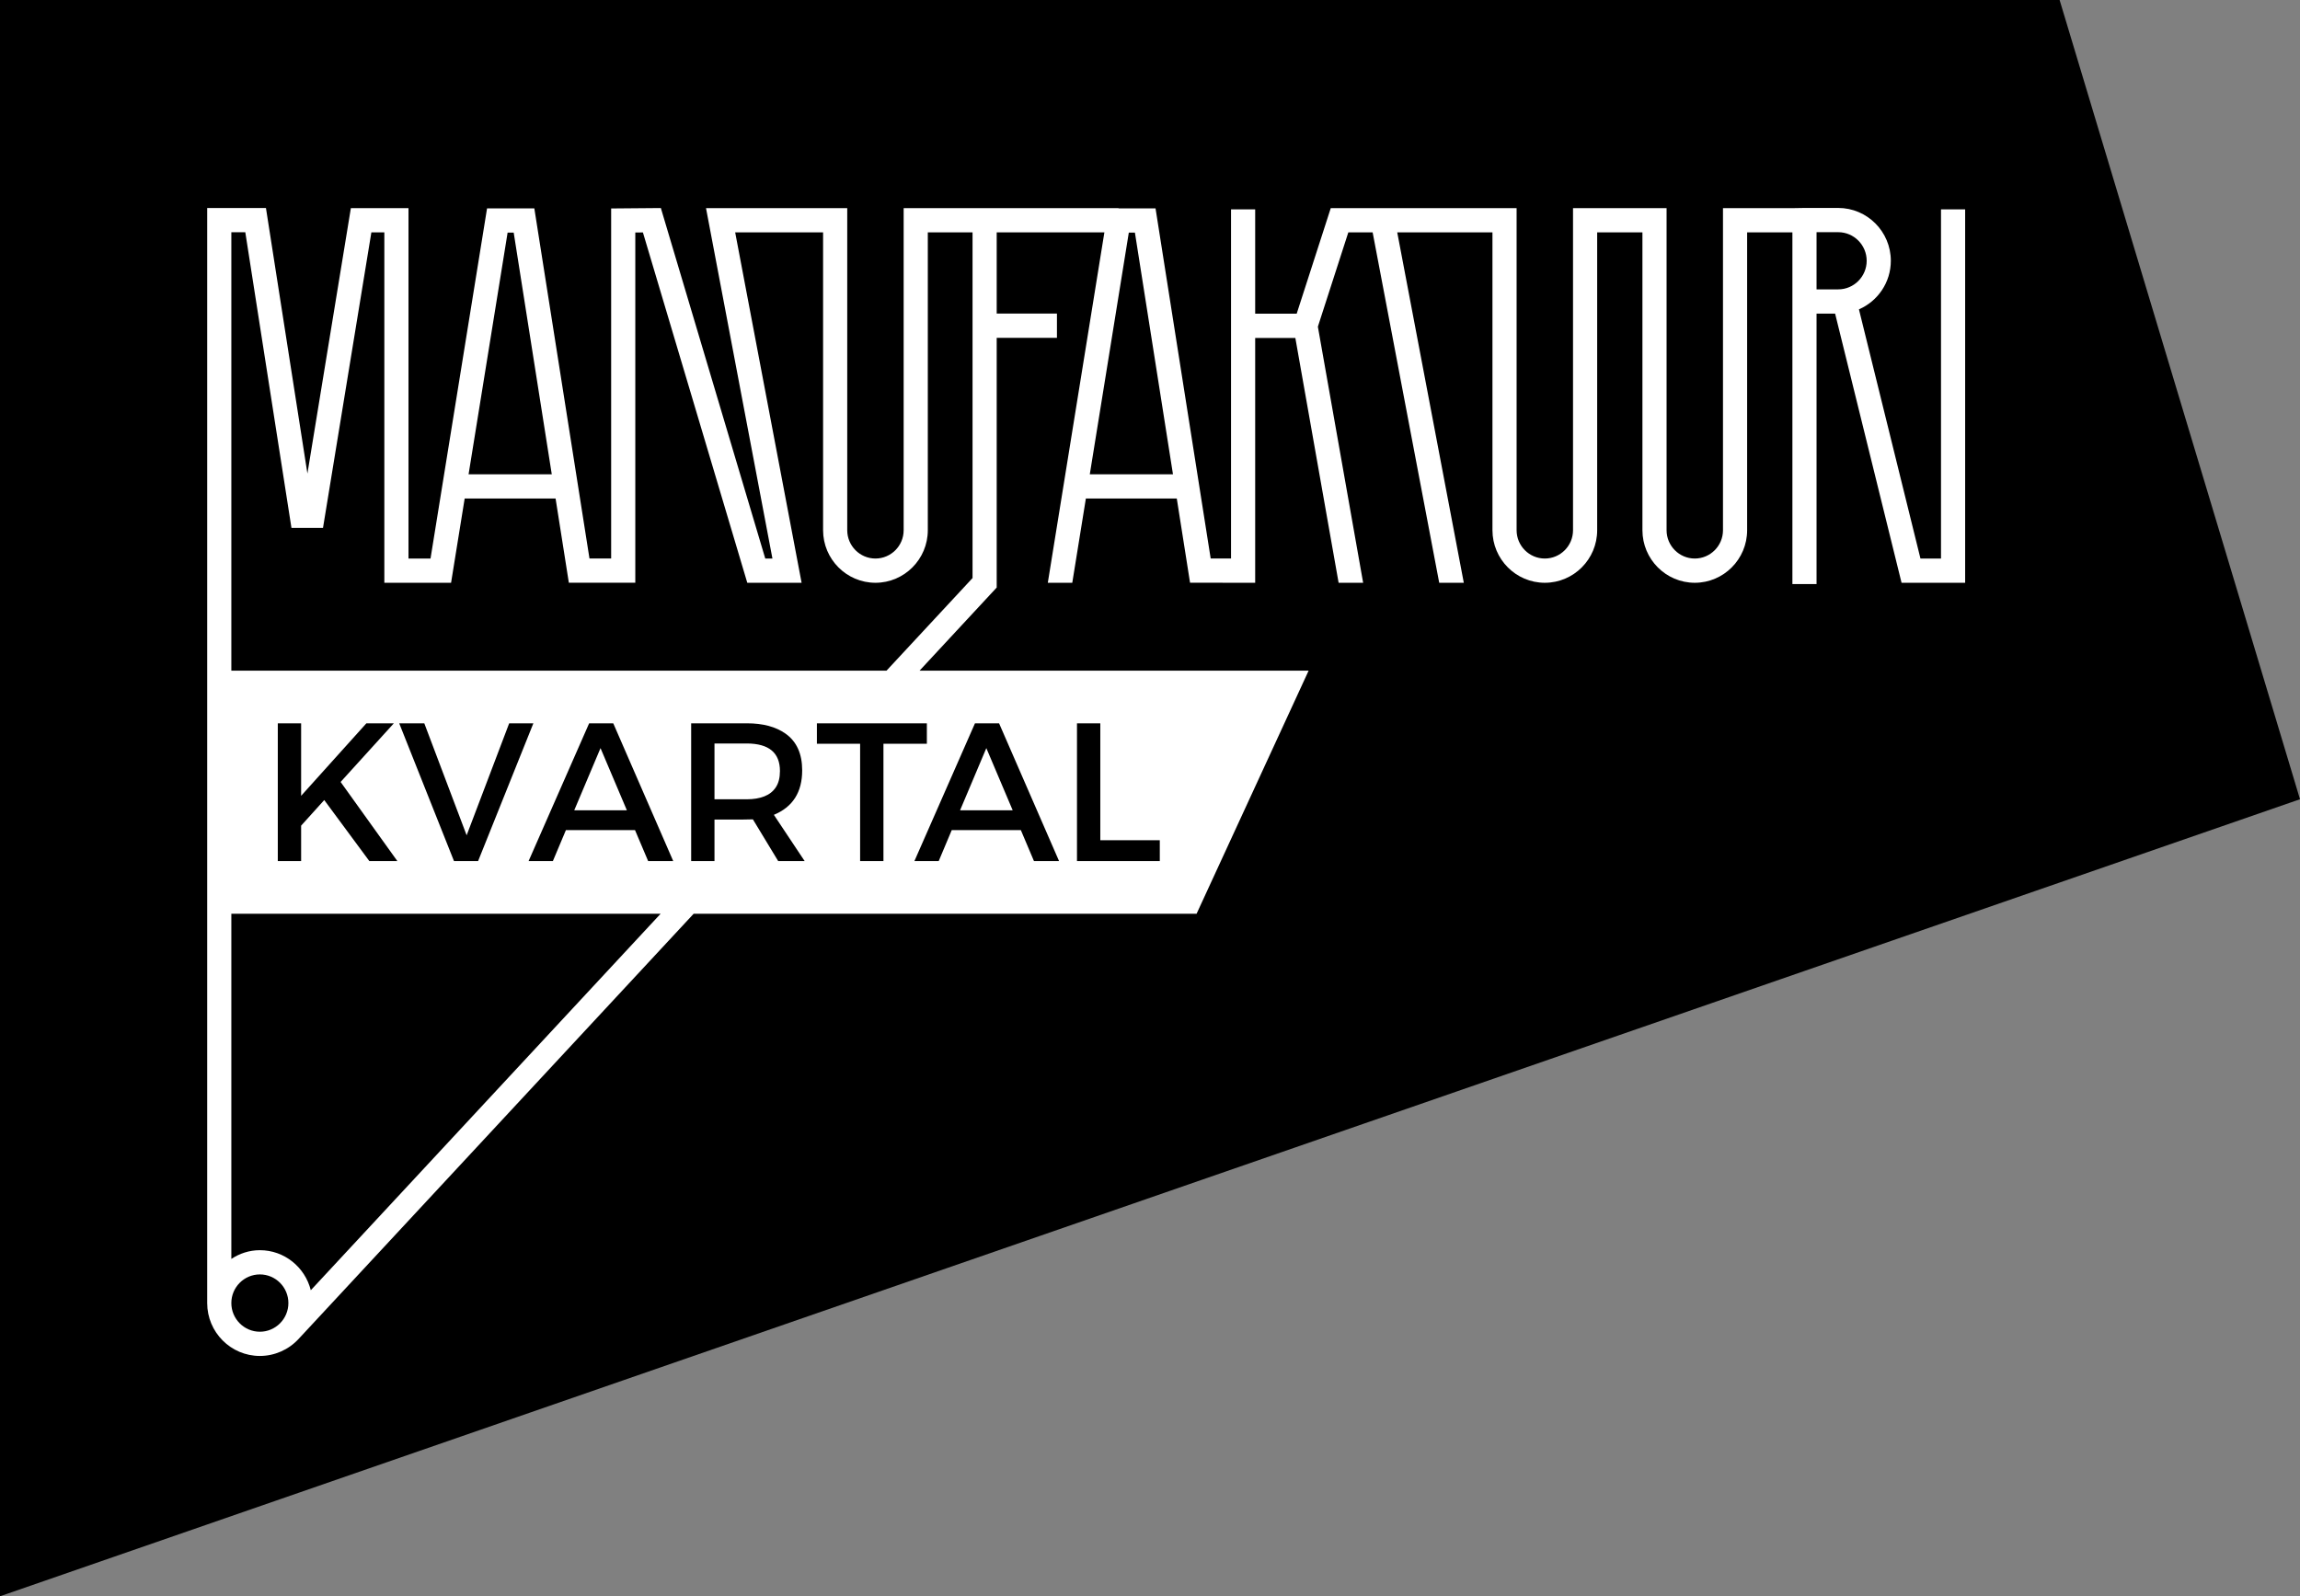
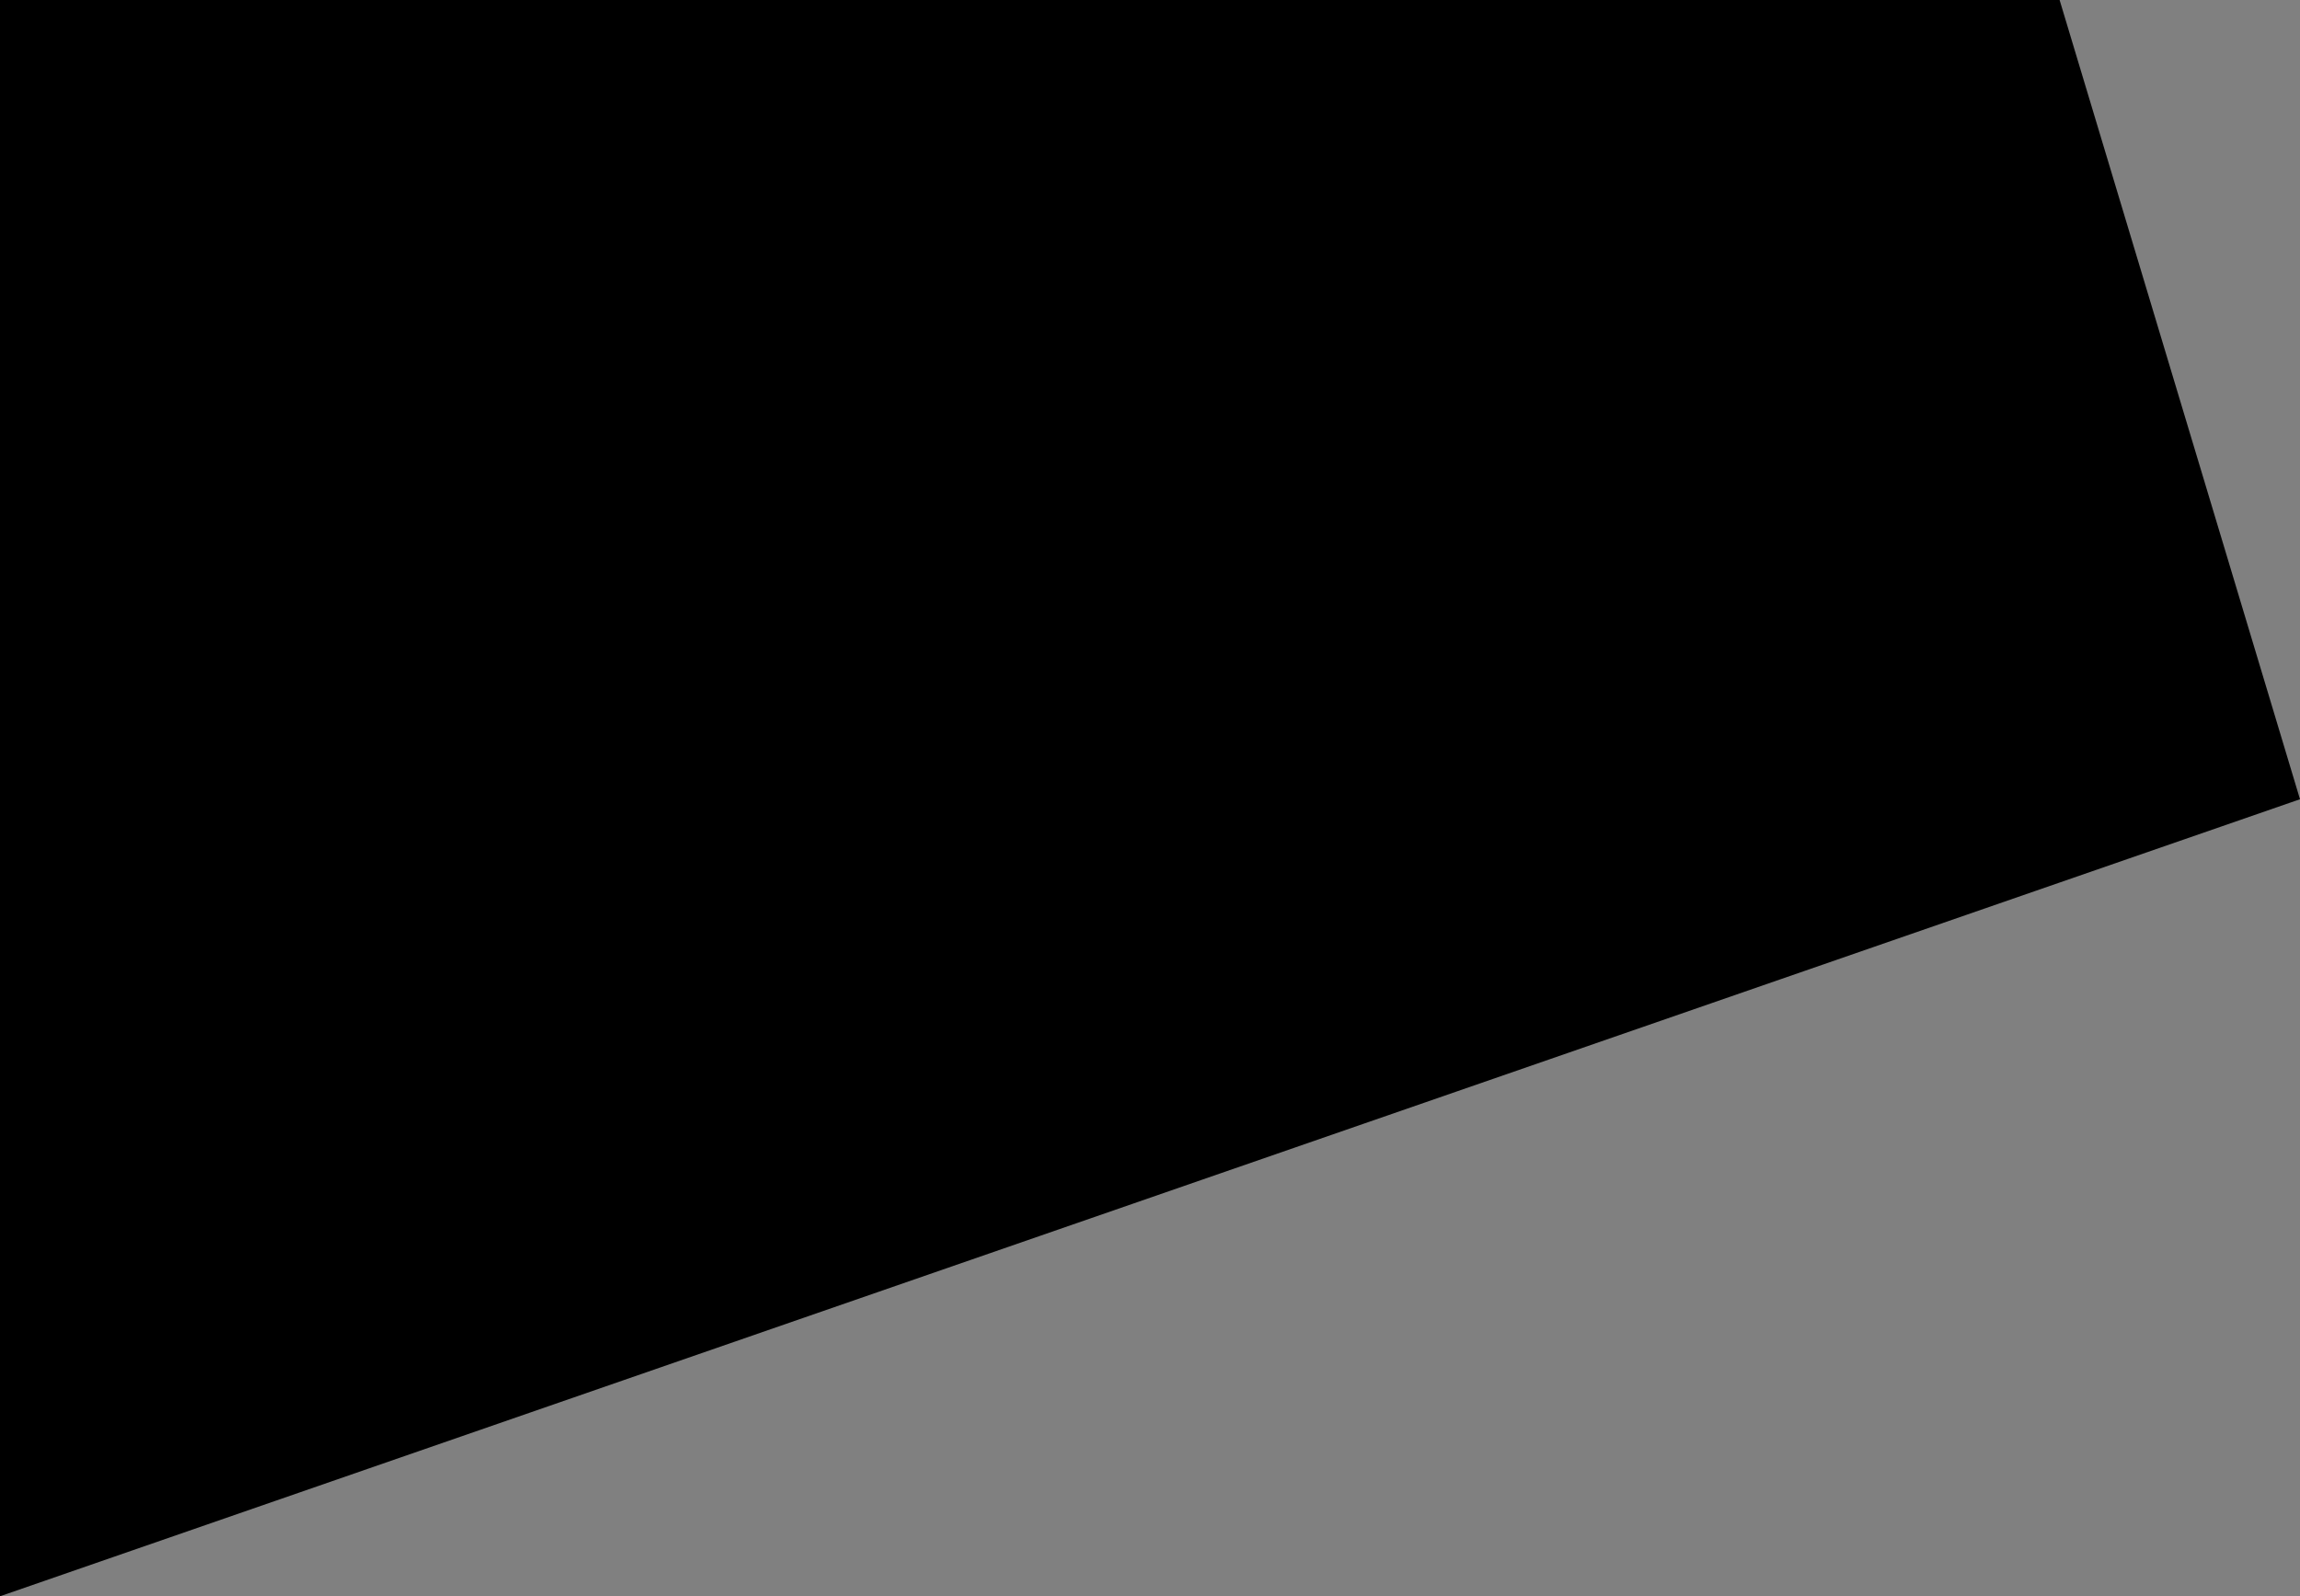
<svg xmlns="http://www.w3.org/2000/svg" width="170" height="118" viewBox="0 0 170 118" fill="none">
  <rect x="0" y="0" width="170" height="118" fill="#808080" stroke="none" />
  <g clip-path="url(#clip0_5943_2869)">
    <path d="M170 59.082L0 118V4.9316e-05L152.232 0L170 59.082Z" fill="black" />
-     <path d="M143.465 15.476V41.288H141.947L137.4 22.867C138.785 22.268 139.757 20.885 139.757 19.278C139.757 17.124 138.012 15.372 135.868 15.372H133.374L132.655 15.384H127.351V39.195C127.351 40.349 126.416 41.288 125.267 41.288C124.117 41.288 123.182 40.349 123.182 39.195V15.384H116.267V39.195C116.267 40.349 115.332 41.288 114.182 41.288C113.032 41.288 112.097 40.349 112.097 39.195V15.384H98.361L95.842 23.189H92.774V15.476H90.989V41.287L89.485 41.285L85.409 15.402H82.675V15.384H66.792V39.195C66.792 40.349 65.856 41.288 64.707 41.288C63.557 41.288 62.622 40.349 62.622 39.195V15.384H52.183L57.093 41.288H56.563L48.846 15.379L45.172 15.41V41.284H43.57L39.494 15.402H36L31.821 41.288H30.193V15.384H25.934L22.722 35.008L19.657 15.377H15.314V43.08H15.314L15.314 96.325C15.314 98.481 17.06 100.235 19.208 100.235C20.283 100.235 21.321 99.782 22.055 98.993L51.272 67.545H88.444L96.725 49.576H67.967L73.669 43.433V24.973H78.122V23.181H73.669V17.176H81.629L77.447 43.08H79.255L80.26 36.853H86.98L87.96 43.075L92.774 43.081V24.982H95.743L98.941 43.08H100.754L97.408 24.149L99.659 17.176H101.456L106.377 43.08H108.194L103.274 17.176H110.312V39.195C110.312 41.337 112.048 43.08 114.182 43.08C116.316 43.08 118.052 41.337 118.052 39.195V17.176H121.397V39.195C121.397 41.337 123.133 43.08 125.267 43.08C127.401 43.08 129.136 41.337 129.136 39.195V17.176H132.482V43.175H134.267V23.183H135.639L140.55 43.08H145.25V15.476H143.465ZM37.519 17.194H37.969L40.783 35.061H34.634L37.519 17.194ZM19.208 98.444C18.044 98.444 17.099 97.493 17.099 96.325C17.099 95.158 18.044 94.208 19.208 94.208C20.371 94.208 21.316 95.158 21.316 96.325C21.316 97.493 20.37 98.444 19.208 98.444ZM22.972 95.377C22.547 93.681 21.027 92.417 19.208 92.417C18.425 92.417 17.706 92.66 17.099 93.062L17.099 67.545H48.83L22.972 95.377ZM17.099 49.576L17.099 43.08L17.099 43.079V17.169H18.131L21.542 39.022H23.874L27.449 17.177H28.408V43.08H33.34L34.345 36.853H41.065L42.045 43.076H46.957V17.187L47.52 17.182L55.234 43.08H59.249L54.339 17.177H60.837V39.195C60.837 41.337 62.573 43.08 64.707 43.08C66.841 43.08 68.577 41.337 68.577 39.195V17.177H71.884V42.731L65.525 49.576L17.099 49.576ZM80.55 35.061L83.434 17.194H83.885L86.698 35.061H80.55ZM135.868 21.391H134.267V17.164H135.868C137.028 17.164 137.972 18.113 137.972 19.278C137.972 20.443 137.028 21.391 135.868 21.391Z" fill="white" />
    <path d="M37.635 53.469L34.491 61.747L31.361 53.469H29.507L33.556 63.652H35.338L39.423 53.469H37.635ZM29.11 53.469H27.081L22.257 58.829V53.469H20.533V63.652H22.257V61.034L23.966 59.142L27.299 63.652H29.37L25.176 57.804L29.11 53.469ZM43.545 53.469L39.07 63.652H40.865L41.829 61.361H46.935L47.906 63.652H49.76L45.328 53.469H43.545ZM42.444 59.899L44.386 55.302L46.334 59.899H42.444ZM72.063 53.469L67.587 63.652H69.383L70.347 61.361H75.453L76.423 63.652H78.278L73.845 53.469H72.063ZM70.962 59.899L72.903 55.302L74.851 59.899H70.962ZM81.327 62.11V53.469H79.603V63.652H85.724V62.11H81.327ZM68.507 53.469H60.379V54.982H63.574V63.652H65.298V54.982H68.507L68.507 53.469ZM59.292 56.946C59.292 55.719 58.883 54.815 58.062 54.233C57.342 53.723 56.392 53.469 55.215 53.469H51.086V63.652H52.81V60.582H54.933L55.649 60.568L57.518 63.652H59.474L57.199 60.234C58.595 59.657 59.292 58.56 59.292 56.946ZM56.493 58.87C56.129 59.013 55.703 59.084 55.215 59.084H52.81V54.96H55.215C56.838 54.97 57.648 55.649 57.648 56.997C57.648 57.491 57.547 57.891 57.344 58.197C57.142 58.503 56.858 58.727 56.493 58.87Z" fill="black" />
  </g>
  <defs>
    <clipPath id="clip0_5943_2869">
      <rect width="170" height="118" fill="white" />
    </clipPath>
  </defs>
</svg>